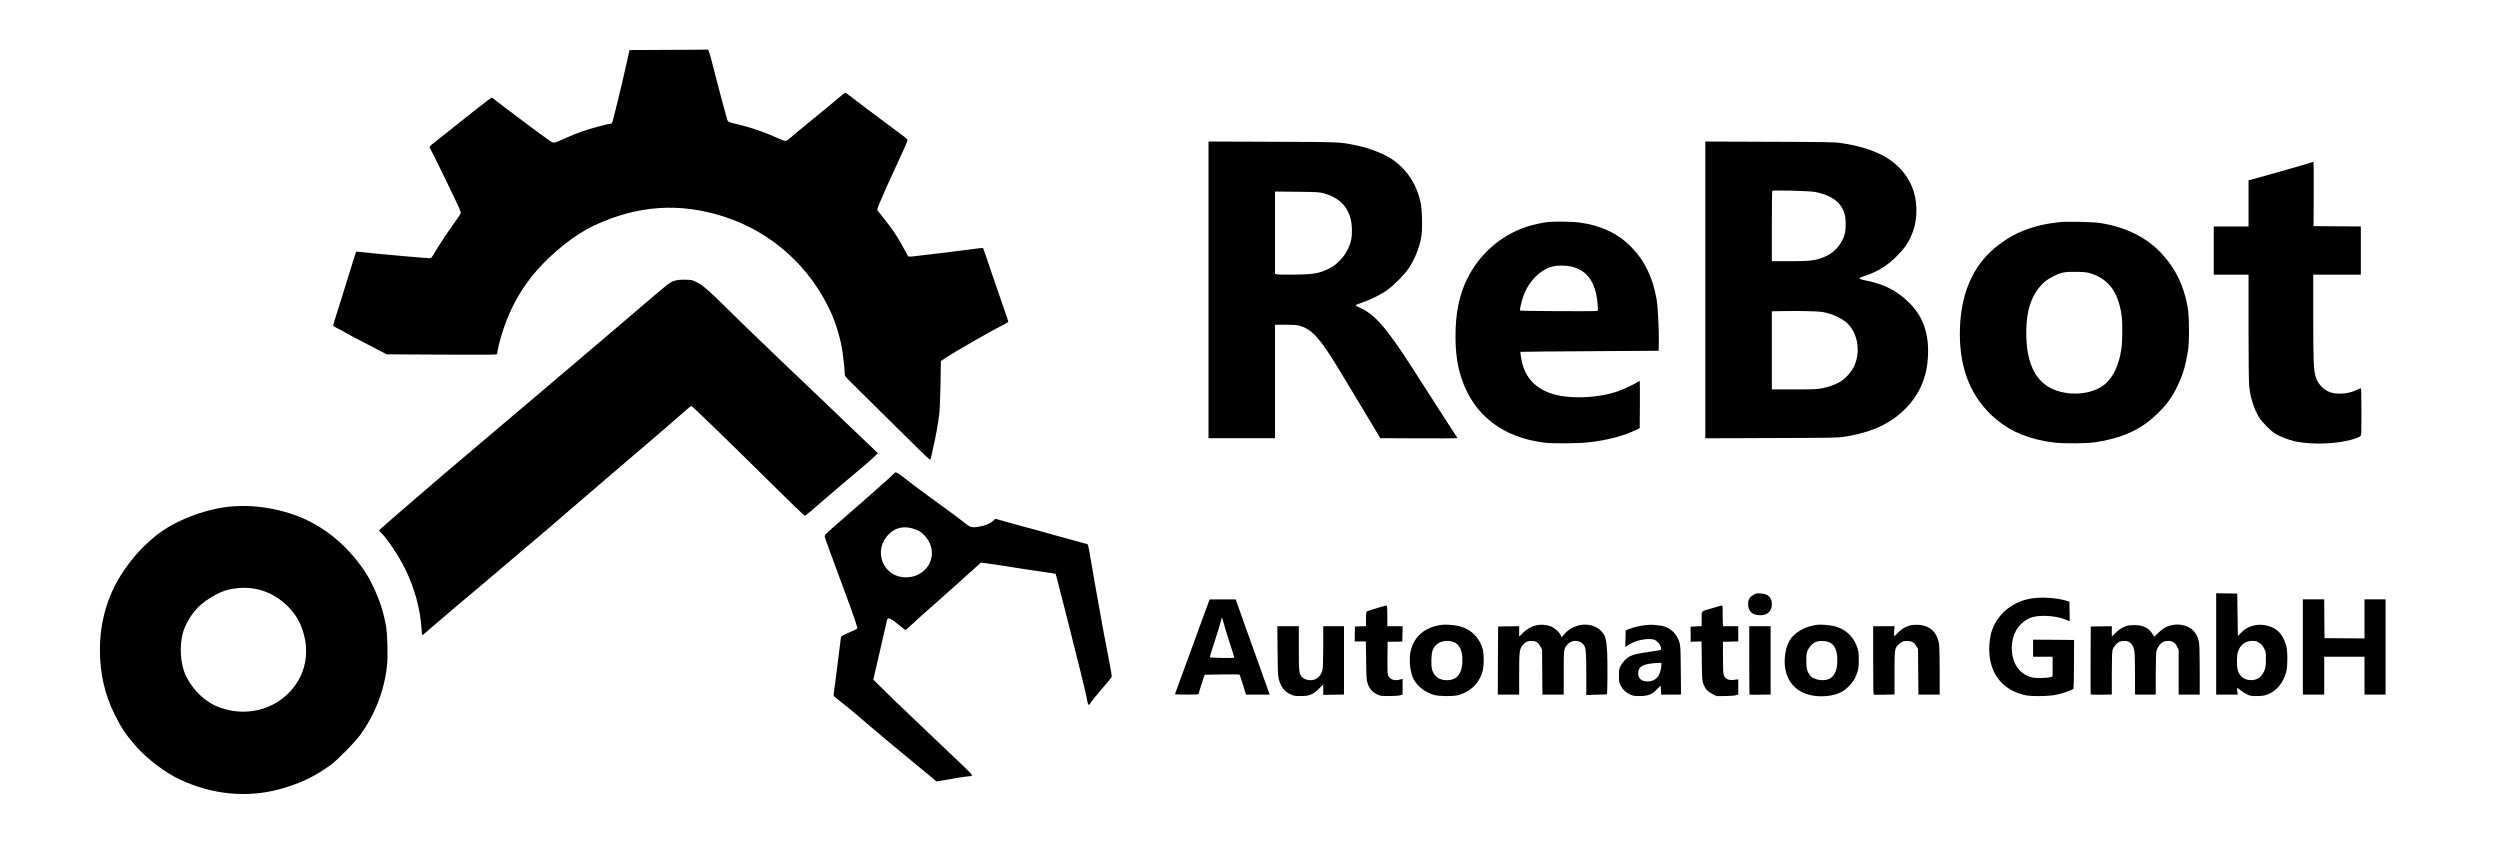
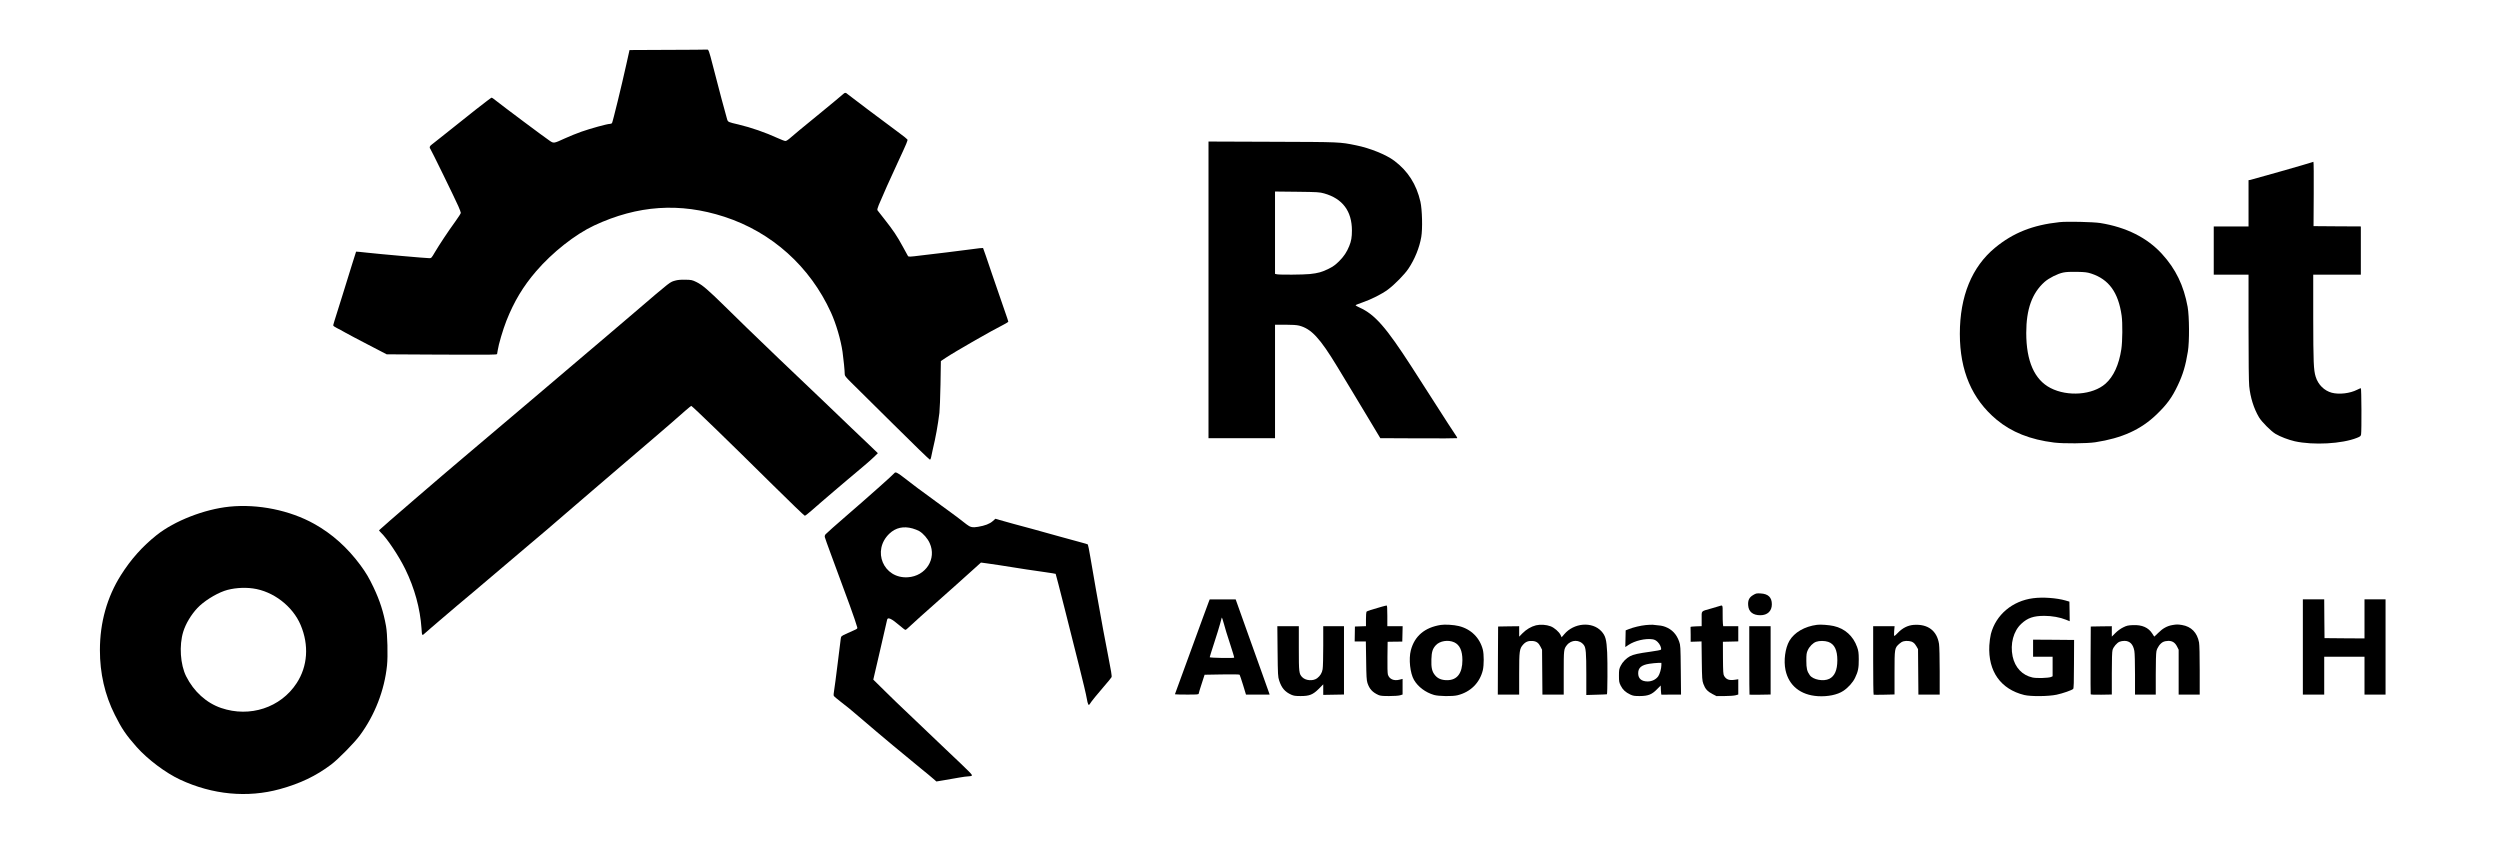
<svg xmlns="http://www.w3.org/2000/svg" version="1.0" width="4096pt" height="1395pt" viewBox="0 0 4096 1395" preserveAspectRatio="xMidYMid meet">
  <g transform="translate(0,1395) scale(0.1,-0.1)" fill="#000000" stroke="none">
    <path d="M10944 13133 l-630 -3 -53 -238 c-74 -336 -223 -945 -234 -959 -5 -7 -21 -13 -36 -13 -43 0 -316 -75 -466 -128 -77 -27 -200 -77 -274 -111 -176 -81 -179 -82 -244 -38 -75 49 -787 582 -871 650 -38 32 -75 57 -82 57 -12 0 -398 -302 -829 -649 -66 -54 -135 -107 -152 -120 -32 -22 -42 -48 -24 -67 12 -13 411 -829 460 -942 23 -51 41 -101 41 -110 0 -9 -41 -73 -91 -142 -120 -165 -263 -382 -334 -502 -54 -93 -58 -98 -90 -98 -54 0 -823 68 -1019 90 -98 11 -180 19 -182 17 -2 -1 -30 -93 -64 -202 -34 -110 -108 -351 -166 -535 -143 -453 -144 -457 -144 -473 0 -7 26 -25 58 -41 31 -15 93 -48 137 -74 44 -25 215 -116 380 -201 l300 -156 903 -5 c796 -4 903 -3 906 10 3 8 7 37 11 64 12 89 86 339 142 481 125 316 275 565 486 810 267 311 642 606 952 751 714 333 1404 379 2132 143 778 -253 1404 -815 1747 -1568 85 -187 161 -447 190 -646 16 -110 36 -314 36 -369 0 -23 20 -48 103 -130 56 -55 367 -363 690 -683 323 -321 593 -583 601 -583 10 0 17 14 21 38 4 20 15 75 26 122 50 209 84 399 110 605 6 50 14 261 18 470 l6 380 80 53 c155 103 757 448 953 546 39 20 72 41 72 47 0 6 -28 88 -61 182 -34 95 -126 363 -205 595 -78 233 -145 426 -148 429 -3 3 -90 -6 -193 -21 -103 -14 -285 -37 -403 -51 -118 -14 -307 -36 -420 -50 -191 -24 -205 -24 -215 -8 -5 9 -43 78 -84 153 -93 172 -160 271 -296 443 -61 76 -114 144 -119 152 -6 8 1 37 21 86 67 160 190 437 308 689 156 336 168 367 162 384 -3 7 -63 56 -133 107 -250 184 -819 612 -845 635 -33 31 -47 30 -84 -5 -16 -16 -169 -142 -338 -281 -325 -265 -477 -391 -540 -447 -20 -18 -47 -33 -60 -33 -12 0 -67 21 -122 46 -205 94 -439 175 -645 224 -171 40 -172 40 -187 85 -15 44 -155 571 -238 896 -55 216 -68 251 -88 247 -7 -2 -296 -4 -643 -5z" />
    <path d="M19800 9201 l0 -2431 545 0 545 0 0 930 0 930 168 0 c118 0 185 -5 227 -15 200 -52 340 -203 626 -675 78 -129 191 -316 251 -415 60 -99 187 -309 281 -467 l172 -287 625 -3 c344 -2 629 0 633 3 4 3 -1 16 -11 30 -10 13 -70 105 -134 204 -188 293 -542 844 -599 933 -422 653 -602 859 -854 973 -36 16 -65 33 -65 38 0 4 51 25 113 46 143 49 321 139 417 211 113 85 274 249 336 343 103 153 181 346 210 519 23 132 15 449 -14 577 -65 284 -204 502 -427 670 -134 101 -399 208 -627 254 -271 55 -246 54 -1370 58 l-1048 4 0 -2430z m1895 1580 c302 -85 455 -290 455 -609 0 -107 -11 -173 -44 -253 -40 -99 -87 -170 -166 -249 -60 -59 -96 -86 -170 -123 -108 -54 -175 -73 -310 -87 -105 -11 -490 -14 -539 -4 l-31 7 0 674 0 675 363 -4 c339 -4 367 -6 442 -27z" />
-     <path d="M27940 9200 l0 -2431 1083 4 c1046 3 1086 4 1212 24 452 74 764 223 1008 483 234 249 346 545 347 915 0 338 -100 590 -320 805 -190 186 -401 294 -690 352 -79 16 -115 28 -115 37 0 9 38 26 100 46 199 63 371 172 527 333 111 115 169 196 219 312 53 120 78 227 86 360 14 264 -57 495 -208 683 -207 258 -524 407 -1029 484 -90 14 -256 17 -1162 20 l-1058 4 0 -2431z m1792 1606 c281 -53 441 -174 493 -373 18 -67 20 -220 4 -295 -32 -156 -153 -309 -299 -379 -157 -76 -250 -89 -621 -89 l-279 0 0 573 c0 316 3 577 7 581 14 13 611 -2 695 -18z m127 -1967 c164 -30 327 -106 415 -193 168 -169 212 -462 104 -697 -40 -86 -134 -193 -215 -245 -74 -48 -187 -90 -302 -114 -89 -18 -137 -20 -465 -20 l-366 0 0 640 0 640 188 3 c255 5 572 -2 641 -14z" />
    <path d="M37875 11290 c-26 -12 -972 -281 -1007 -288 l-28 -4 0 -379 0 -379 -285 0 -285 0 0 -395 0 -395 285 0 285 0 0 -858 c0 -550 4 -898 11 -968 19 -188 75 -367 161 -512 43 -73 198 -228 269 -270 83 -49 213 -98 317 -122 305 -67 773 -42 1018 56 55 22 63 29 68 57 10 62 7 757 -4 757 -6 0 -33 -12 -61 -26 -118 -60 -293 -80 -414 -49 -124 33 -225 132 -265 263 -34 110 -39 233 -40 970 l0 702 390 0 390 0 0 395 0 395 -387 2 -388 3 3 528 c2 290 0 527 -5 526 -4 0 -17 -4 -28 -9z" />
-     <path d="M25365 10313 c-84 -8 -254 -45 -355 -79 -424 -141 -774 -449 -975 -859 -128 -259 -189 -569 -188 -940 1 -270 31 -480 99 -685 198 -598 669 -965 1349 -1051 150 -19 568 -16 745 5 311 37 559 103 775 207 l50 24 3 388 c1 213 0 387 -4 387 -3 0 -19 -9 -35 -20 -44 -32 -245 -125 -334 -155 -340 -115 -832 -126 -1104 -24 -268 100 -420 285 -468 568 -10 55 -15 102 -12 106 3 3 514 8 1135 11 l1129 7 3 116 c5 202 -15 606 -37 731 -62 358 -198 636 -421 860 -214 216 -490 346 -839 394 -103 15 -399 20 -516 9z m369 -728 c272 -58 416 -263 442 -629 7 -94 7 -95 -17 -101 -33 -8 -1246 -2 -1254 7 -10 9 23 150 56 242 88 242 279 432 484 482 69 17 206 17 289 -1z" />
    <path d="M33740 10310 c-436 -47 -756 -174 -1052 -418 -381 -314 -578 -795 -578 -1412 0 -605 199 -1069 601 -1405 245 -205 553 -328 944 -376 154 -19 536 -16 675 5 437 67 746 207 1004 456 169 163 253 278 346 475 85 178 129 326 166 555 27 164 24 575 -4 733 -64 349 -194 619 -419 865 -244 268 -586 439 -1013 508 -119 18 -544 28 -670 14z m522 -842 c290 -95 445 -308 499 -690 17 -119 14 -421 -5 -549 -39 -256 -128 -450 -260 -566 -209 -184 -619 -216 -901 -70 -263 136 -397 440 -397 902 0 388 94 651 299 835 72 64 215 136 308 155 49 10 117 13 225 11 132 -3 166 -7 232 -28z" />
    <path d="M11072 9355 c-101 -28 -62 2 -672 -520 -245 -209 -497 -424 -560 -477 -63 -53 -158 -133 -210 -178 -52 -45 -216 -185 -365 -310 -148 -126 -370 -313 -491 -417 -387 -329 -1044 -885 -1180 -999 -288 -241 -1384 -1185 -1384 -1192 0 -5 14 -21 31 -38 102 -96 296 -388 399 -599 153 -312 244 -646 266 -970 8 -126 8 -125 57 -79 23 22 69 62 102 89 33 27 96 81 140 120 44 39 175 151 290 247 116 97 242 203 280 235 98 83 765 648 900 763 62 52 184 156 271 229 87 74 242 207 344 296 102 88 306 264 454 390 148 127 339 290 425 364 335 288 431 370 551 471 68 58 180 155 250 215 224 198 349 305 355 305 15 0 599 -566 1338 -1297 280 -277 515 -503 523 -503 8 0 54 35 102 78 48 42 129 113 181 157 52 44 147 125 210 180 64 55 157 134 206 175 50 41 117 98 150 126 33 29 94 80 135 114 41 34 106 92 144 128 l69 67 -129 124 c-71 68 -210 200 -309 294 -99 94 -297 284 -440 422 -144 137 -342 326 -440 419 -161 152 -401 382 -830 796 -77 74 -241 235 -365 357 -272 267 -362 344 -460 392 -70 34 -82 36 -180 38 -68 2 -124 -3 -158 -12z" />
    <path d="M14655 6200 c-12 -20 -448 -408 -781 -695 -180 -155 -330 -289 -347 -308 -12 -14 -17 -30 -13 -48 3 -14 48 -140 100 -280 296 -796 392 -1061 431 -1197 6 -20 0 -25 -52 -48 -32 -14 -93 -41 -135 -61 -75 -35 -77 -37 -83 -77 -3 -22 -26 -207 -51 -410 -25 -203 -51 -401 -58 -440 -8 -42 -10 -78 -5 -87 4 -9 55 -52 111 -95 110 -84 159 -124 369 -304 238 -206 729 -615 949 -793 80 -64 169 -138 198 -164 l54 -47 131 22 c73 13 182 31 242 42 61 11 128 20 150 20 22 0 47 5 55 10 19 12 -3 34 -425 433 -181 172 -395 375 -475 453 -80 77 -183 176 -230 219 -47 43 -174 167 -283 274 l-199 196 22 95 c12 52 31 133 42 180 10 47 32 140 48 207 24 100 95 408 115 501 10 45 72 17 199 -92 48 -42 94 -76 100 -76 7 0 23 12 37 26 23 25 286 261 774 693 121 107 266 237 323 290 l104 94 91 -12 c51 -6 146 -20 212 -31 330 -53 596 -94 748 -114 92 -13 170 -26 173 -28 3 -3 68 -257 146 -564 77 -308 187 -743 244 -969 57 -225 111 -453 119 -505 18 -103 30 -127 49 -96 22 38 133 174 239 296 60 69 114 134 119 146 7 14 -8 109 -56 350 -36 181 -72 372 -81 424 -9 52 -29 165 -45 250 -30 159 -106 591 -166 944 -18 110 -37 202 -41 206 -5 4 -48 17 -98 30 -49 12 -214 58 -365 100 -151 43 -354 99 -450 125 -194 51 -429 116 -533 146 l-68 20 -45 -40 c-50 -44 -126 -73 -239 -92 -91 -16 -129 -7 -190 41 -93 75 -189 146 -415 310 -302 219 -516 379 -626 467 -86 68 -125 86 -139 63z m296 -908 c37 -10 86 -30 111 -44 65 -39 136 -120 170 -196 118 -258 -63 -541 -358 -560 -400 -25 -594 438 -301 716 103 97 230 125 378 84z" />
    <path d="M3760 5649 c-412 -42 -901 -233 -1195 -467 -233 -186 -422 -398 -584 -655 -227 -360 -344 -776 -344 -1227 -1 -379 81 -737 243 -1059 113 -228 187 -336 359 -530 182 -204 476 -425 713 -535 530 -247 1103 -301 1633 -155 334 92 591 215 840 402 116 87 379 355 469 476 246 332 405 740 447 1149 16 153 7 516 -16 642 -42 234 -102 420 -204 635 -75 158 -125 242 -217 367 -215 290 -464 512 -756 675 -399 223 -921 329 -1388 282z m385 -1340 c332 -46 651 -291 781 -600 139 -329 115 -676 -66 -952 -261 -401 -766 -567 -1236 -407 -242 82 -449 270 -574 519 -96 192 -117 506 -48 730 40 131 128 278 232 389 101 108 291 228 441 281 131 46 316 62 470 40z" />
    <path d="M28724 4201 c-65 -38 -88 -85 -82 -168 7 -106 77 -163 199 -163 117 0 189 68 189 179 0 114 -59 171 -183 178 -66 4 -76 2 -123 -26z" />
-     <path d="M36310 3400 l0 -830 176 0 176 0 -7 55 c-3 30 -3 55 0 55 4 0 29 -18 55 -40 26 -22 74 -52 107 -67 52 -25 68 -28 163 -27 79 1 119 7 162 22 152 55 266 189 315 372 25 91 25 339 1 428 -58 208 -172 314 -368 342 -137 19 -275 -27 -370 -124 l-55 -56 -5 348 -5 347 -172 3 -173 2 0 -830z m706 18 c36 -24 57 -49 79 -92 29 -57 30 -65 29 -180 0 -88 -5 -133 -18 -166 -44 -117 -114 -172 -220 -173 -111 -1 -191 56 -222 159 -19 63 -18 236 1 301 35 116 122 183 241 183 53 0 69 -5 110 -32z" />
    <path d="M33312 4149 c-342 -44 -611 -272 -693 -585 -11 -43 -23 -129 -26 -190 -22 -422 186 -716 573 -811 108 -26 398 -23 529 5 103 22 251 74 272 95 9 9 13 113 13 407 l2 395 -336 3 -336 2 0 -140 0 -140 160 0 160 0 0 -160 0 -160 -27 -12 c-44 -17 -237 -23 -302 -8 -168 37 -287 163 -326 345 -43 205 13 416 143 536 103 96 201 129 377 129 124 0 257 -24 353 -63 l62 -25 -2 161 -3 160 -65 19 c-143 41 -372 58 -528 37z" />
    <path d="M19809 4103 c-6 -16 -50 -136 -99 -268 -219 -602 -432 -1183 -445 -1218 -8 -20 -15 -40 -15 -42 0 -3 88 -5 195 -5 179 0 195 1 195 18 1 9 22 82 49 162 l47 145 283 5 c183 3 286 1 291 -5 4 -5 29 -81 56 -167 l48 -158 194 0 193 0 -7 23 c-3 12 -50 144 -104 292 -53 149 -176 489 -271 757 l-174 488 -213 0 -212 0 -11 -27z m344 -701 c40 -122 71 -225 68 -227 -10 -11 -401 -4 -401 7 0 6 33 112 74 237 41 125 84 265 96 311 12 47 24 92 27 100 3 8 18 -34 34 -95 15 -60 61 -210 102 -333z" />
    <path d="M37730 3350 l0 -780 175 0 175 0 0 310 0 310 330 0 330 0 0 -310 0 -310 173 0 172 0 0 780 0 780 -172 0 -173 0 0 -320 0 -320 -327 2 -328 3 -3 318 -2 317 -175 0 -175 0 0 -780z" />
    <path d="M22640 4010 c-163 -45 -245 -72 -252 -83 -4 -7 -8 -62 -8 -124 l0 -112 -91 -3 -90 -3 -2 -123 -2 -122 91 0 92 0 5 -312 c3 -259 7 -322 21 -367 32 -99 83 -154 181 -198 32 -14 68 -17 175 -17 78 0 153 5 178 12 l42 13 0 128 0 128 -51 -13 c-93 -24 -168 10 -190 85 -6 22 -9 134 -7 286 l3 250 120 2 120 1 3 126 3 126 -126 0 -125 0 0 170 c0 130 -3 170 -12 169 -7 0 -42 -9 -78 -19z" />
    <path d="M28170 4020 c-14 -5 -74 -22 -135 -40 -172 -49 -155 -30 -155 -169 l0 -120 -92 -3 c-51 -2 -92 -6 -90 -10 1 -5 2 -61 2 -125 l0 -118 89 3 89 3 4 -318 c4 -296 6 -322 26 -378 30 -82 68 -124 147 -165 l68 -35 136 1 c76 0 155 6 179 13 l42 12 0 125 0 125 -47 -7 c-99 -16 -149 0 -185 62 -15 25 -17 64 -19 294 l-1 265 126 3 126 3 0 124 0 125 -124 0 -123 0 -5 43 c-3 23 -4 99 -4 169 1 138 2 137 -54 118z" />
    <path d="M23605 3711 c-264 -42 -429 -183 -490 -416 -37 -143 -12 -375 52 -485 66 -113 188 -205 328 -246 76 -22 303 -26 385 -5 214 53 365 204 415 412 19 83 19 257 0 334 -50 197 -196 340 -395 388 -80 20 -228 29 -295 18z m222 -285 c89 -42 133 -137 133 -291 0 -216 -86 -329 -250 -329 -88 0 -150 24 -195 77 -53 61 -68 126 -63 266 4 122 20 172 72 229 65 72 204 94 303 48z" />
    <path d="M25166 3705 c-80 -20 -160 -68 -223 -132 l-53 -54 0 86 0 85 -172 -2 -173 -3 -3 -557 -2 -558 175 0 175 0 0 338 c0 381 5 414 66 482 42 47 89 64 156 58 63 -6 96 -31 128 -94 l25 -49 3 -367 3 -368 175 0 174 0 0 355 c0 378 1 390 50 453 75 96 212 96 281 2 32 -44 39 -124 39 -475 l0 -342 168 5 c92 2 168 6 170 7 9 8 12 524 4 685 -11 214 -27 273 -95 348 -151 163 -451 138 -609 -50 l-42 -49 -18 38 c-24 51 -102 119 -163 142 -72 27 -168 33 -239 16z" />
    <path d="M26965 3709 c-87 -9 -202 -36 -280 -67 l-50 -20 -3 -136 -3 -137 53 35 c103 69 276 109 392 92 34 -5 57 -17 85 -44 37 -35 65 -99 55 -125 -2 -7 -73 -21 -177 -35 -192 -26 -272 -44 -330 -73 -61 -32 -124 -96 -154 -158 -25 -50 -28 -67 -28 -161 0 -95 3 -111 28 -162 33 -67 80 -111 157 -147 48 -22 68 -25 155 -25 137 1 198 24 282 110 l62 63 3 -77 c2 -42 6 -76 11 -74 4 1 77 2 163 2 l156 0 -4 403 c-4 388 -5 404 -27 466 -42 120 -117 199 -227 241 -49 18 -80 23 -204 34 -19 2 -71 -1 -115 -5z m255 -657 c0 -55 -27 -148 -52 -183 -39 -53 -104 -84 -173 -84 -102 1 -155 47 -155 135 0 90 54 135 183 155 45 7 108 13 140 14 l57 1 0 -38z" />
    <path d="M29770 3713 c-203 -26 -373 -125 -453 -263 -69 -121 -96 -324 -63 -480 54 -253 246 -408 529 -426 162 -10 321 22 417 86 79 52 157 138 193 214 50 103 62 163 61 306 -1 106 -5 136 -27 198 -63 180 -200 304 -383 345 -75 17 -218 28 -274 20z m183 -279 c102 -35 151 -134 150 -304 -1 -161 -44 -258 -132 -302 -95 -47 -266 -15 -319 59 -46 64 -57 112 -57 238 0 104 3 127 23 171 28 62 86 121 138 139 53 19 140 18 197 -1z" />
    <path d="M31355 3712 c-97 -7 -186 -52 -262 -132 -26 -28 -51 -50 -56 -50 -6 0 -7 33 -3 80 l7 80 -175 0 -176 0 0 -559 c0 -308 3 -561 8 -563 4 -2 82 -2 175 0 l167 4 0 356 c0 403 1 404 78 474 45 41 89 53 159 45 56 -6 91 -31 123 -88 l25 -44 3 -372 3 -373 174 0 175 0 0 383 c0 217 -5 410 -11 447 -34 217 -183 329 -414 312z" />
    <path d="M35592 3709 c-85 -14 -160 -56 -229 -126 -35 -35 -64 -63 -66 -63 -2 0 -18 22 -34 49 -62 99 -168 146 -317 139 -80 -3 -102 -8 -160 -37 -41 -20 -91 -56 -127 -92 l-59 -59 0 85 0 85 -172 -2 -173 -3 -3 -550 c-1 -302 0 -554 2 -560 2 -6 67 -9 175 -7 l171 3 0 346 c0 233 4 358 12 384 14 50 72 118 115 135 18 8 54 14 80 14 88 0 142 -55 162 -164 7 -35 11 -195 11 -388 l0 -328 170 0 170 0 0 330 c0 200 4 349 11 380 13 61 61 128 109 152 20 10 57 18 86 18 67 0 111 -29 144 -95 l25 -50 0 -367 0 -368 173 0 172 0 0 398 c0 241 -4 421 -11 456 -30 161 -127 261 -280 286 -72 11 -83 11 -157 -1z" />
    <path d="M20932 3278 c4 -390 6 -417 26 -478 40 -122 94 -185 198 -232 41 -18 67 -22 154 -22 145 0 200 22 298 119 l72 73 0 -87 0 -86 170 3 170 3 0 559 0 560 -170 0 -170 0 0 -322 c0 -178 -4 -350 -10 -382 -10 -62 -40 -110 -91 -149 -66 -48 -185 -40 -242 17 -54 54 -57 78 -57 475 l0 361 -176 0 -176 0 4 -412z" />
    <path d="M28660 3132 c0 -307 2 -561 4 -563 2 -2 81 -3 175 -1 l171 3 0 559 0 560 -175 0 -175 0 0 -558z" />
  </g>
</svg>